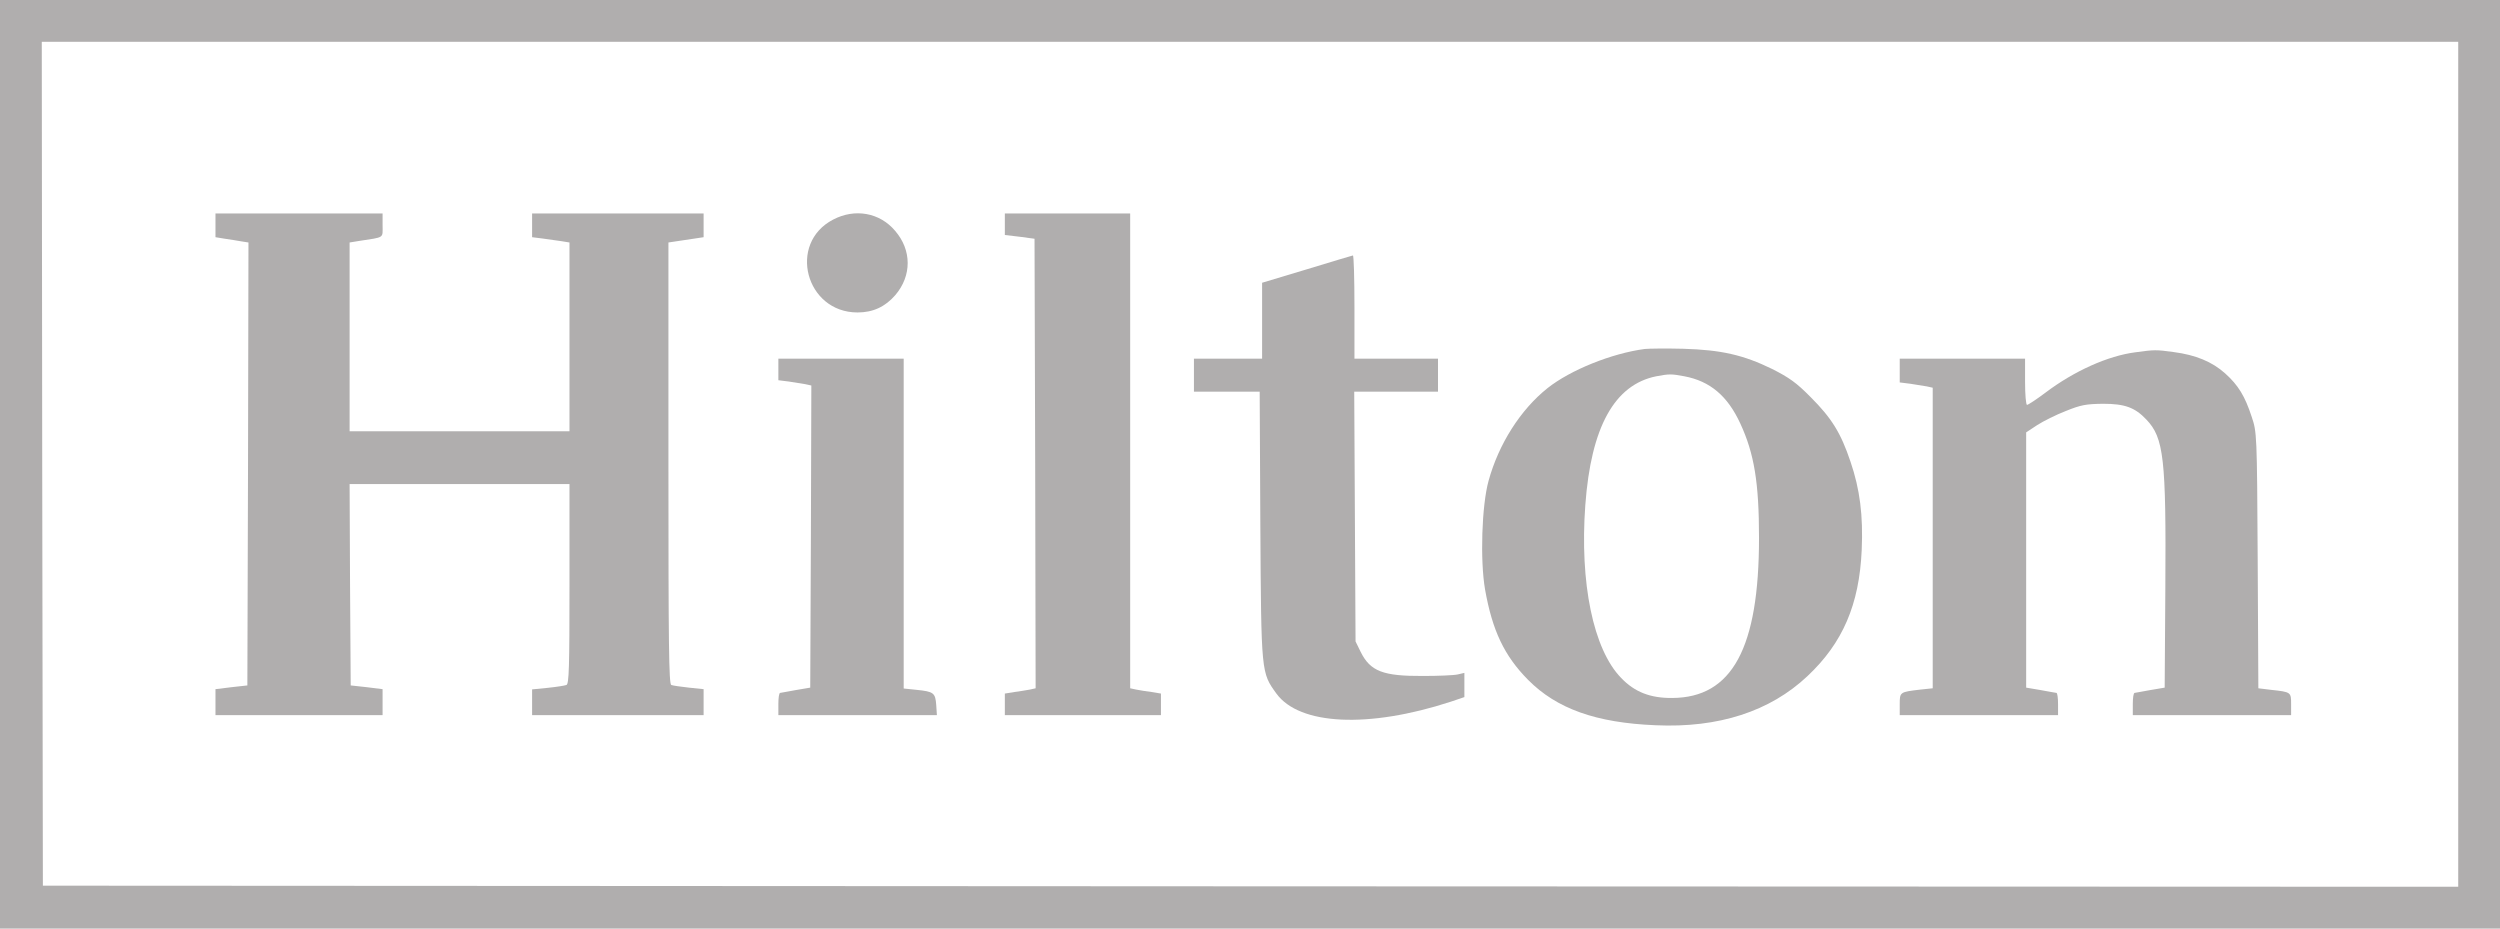
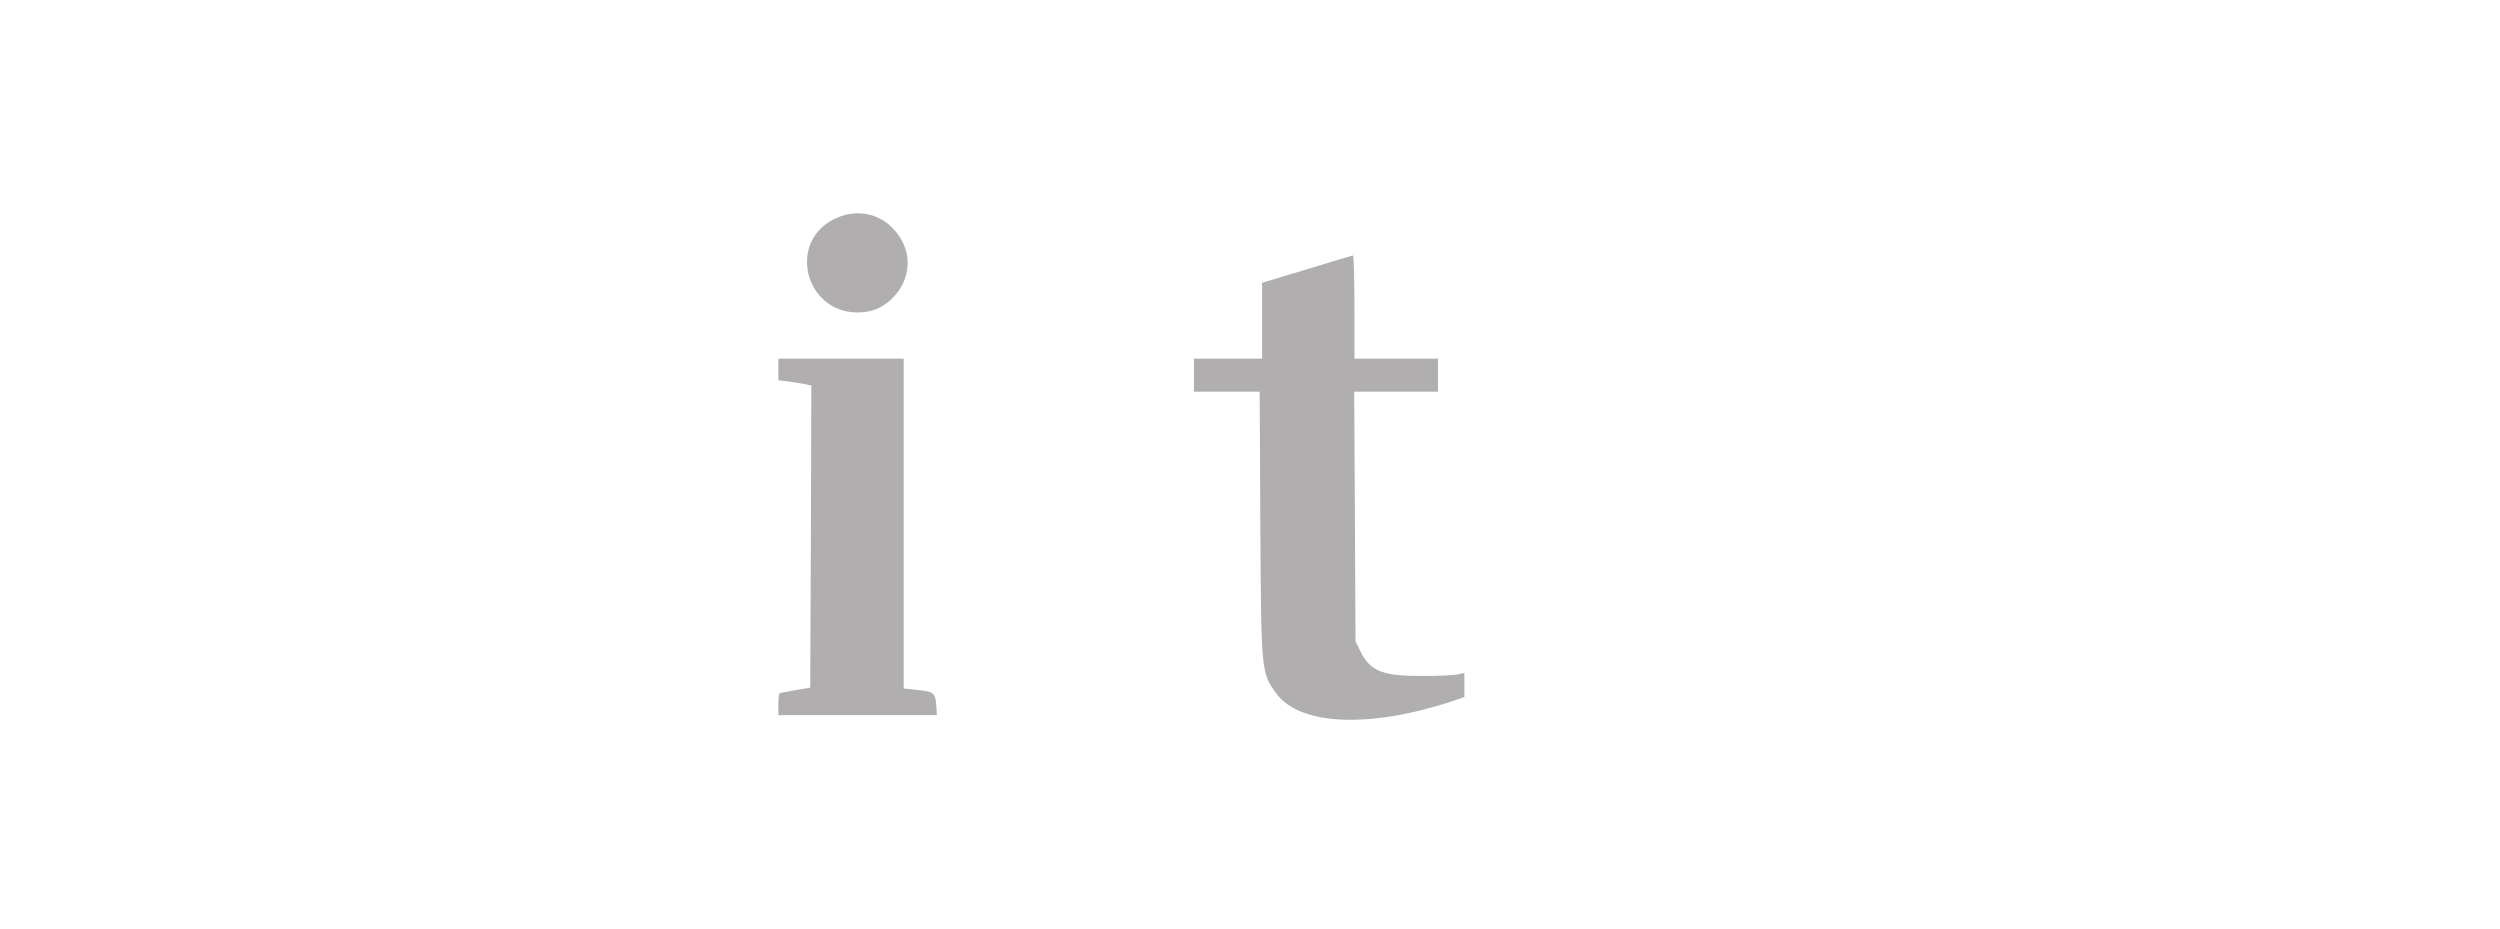
<svg xmlns="http://www.w3.org/2000/svg" width="490" height="182" viewBox="0 0 490 182" fill="none">
-   <path d="M0 91V182H245H490V91V0H245H0V91ZM481.812 91V173.806L245.129 173.719L8.404 173.59L8.274 90.871L8.188 8.194H245H481.812V91Z" fill="#B0AEAE" />
-   <path d="M42.234 44.163V46.492L44.087 46.794C45.079 46.923 46.544 47.182 47.32 47.312L48.699 47.527L48.613 90.957L48.483 134.344L45.38 134.689L42.234 135.077V137.621V140.166H58.611H74.987V137.621V135.077L71.884 134.689L68.738 134.344L68.609 114.591L68.523 94.882H90.071H111.619V114.462C111.619 130.807 111.533 134.085 111.015 134.257C110.671 134.387 109.033 134.646 107.352 134.818L104.292 135.12V137.621V140.166H121.1H137.907V137.621V135.077L135.02 134.775C133.468 134.603 131.917 134.387 131.572 134.257C131.098 134.085 131.012 126.322 131.012 90.784V47.527L132.736 47.268C133.684 47.139 135.235 46.88 136.183 46.751L137.907 46.492V44.163V41.834H121.1H104.292V44.163V46.492L106.361 46.751C107.482 46.923 109.119 47.139 110.024 47.268L111.619 47.527V66.029V84.531H90.071H68.523V66.029V47.527L70.376 47.225C75.461 46.449 74.987 46.751 74.987 44.163V41.834H58.611H42.234V44.163Z" fill="#B0AEAE" />
  <path d="M163.291 43.042C154.327 47.7 157.904 61.242 168.074 61.242C171.134 61.242 173.504 60.121 175.487 57.835C178.719 54.04 178.719 49.037 175.444 45.242C172.427 41.662 167.557 40.8 163.291 43.042Z" fill="#B0AEAE" />
-   <path d="M196.949 43.947V46.061L199.88 46.406L202.767 46.794L202.896 90.871L202.983 134.904L201.819 135.163C201.13 135.293 199.794 135.508 198.802 135.638L196.949 135.939V138.053V140.166H212.248H227.547V138.053V135.939L225.737 135.638C224.703 135.508 223.367 135.293 222.721 135.163L221.514 134.904V88.369V41.834H209.232H196.949V43.947Z" fill="#B0AEAE" />
  <path d="M256.12 52.788L247.371 55.419V62.837V70.298H240.692H234.012V73.533V76.768H240.433H246.897L247.027 102.946C247.199 132.101 247.199 131.799 250.173 135.939C254.698 142.15 268.23 142.796 284.348 137.535L287.02 136.629V134.257V131.885L285.727 132.187C284.994 132.36 281.934 132.489 278.918 132.489C271.074 132.532 268.575 131.583 266.678 127.745L265.687 125.718L265.558 101.221L265.429 76.768H273.66H281.848V73.533V70.298H273.66H265.472V60.163C265.472 54.6 265.342 50.028 265.17 50.071C264.955 50.114 260.904 51.322 256.12 52.788Z" fill="#B0AEAE" />
-   <path d="M322.358 68.401C315.894 69.263 307.835 72.498 303.31 76.077C298.009 80.304 293.743 87.032 291.76 94.234C290.424 99.065 290.079 109.803 291.071 115.539C292.493 123.561 294.82 128.521 299.517 133.265C305.12 138.915 312.834 141.675 324.513 142.149C336.838 142.71 346.923 139.432 354.249 132.532C361.188 126.02 364.42 118.472 364.894 107.82C365.195 101.048 364.549 95.916 362.696 90.482C360.8 84.832 358.99 81.943 354.896 77.846C352.094 74.999 350.672 74.007 347.354 72.325C341.708 69.565 337.356 68.573 329.9 68.358C326.582 68.271 323.177 68.314 322.358 68.401ZM330.115 73.749C335.158 74.697 338.605 77.587 341.105 83.021C343.82 88.886 344.768 94.579 344.768 105.404C344.768 127.012 339.51 136.758 327.745 136.802C323.479 136.845 320.376 135.637 317.747 132.877C312.274 127.27 309.602 114.246 310.722 98.978C311.843 83.668 316.454 75.387 324.642 73.749C327.185 73.274 327.573 73.274 330.115 73.749Z" fill="#B0AEAE" />
-   <path d="M418.546 69.048C413.159 69.738 406.523 72.714 400.877 76.984C399.153 78.277 397.516 79.356 397.3 79.356C397.085 79.356 396.912 77.329 396.912 74.827V70.299H384.63H372.348V72.628V74.957L374.416 75.215C375.537 75.388 376.959 75.603 377.648 75.733L378.812 75.992V105.448V134.904L376.356 135.163C372.348 135.638 372.348 135.638 372.348 138.053V140.166H387.862H403.377V138.01C403.377 136.802 403.247 135.853 403.075 135.81C402.86 135.767 401.48 135.551 399.929 135.249L397.128 134.775V109.761V84.747L399.283 83.323C400.489 82.547 402.989 81.296 404.885 80.563C407.859 79.356 408.85 79.183 412.211 79.14C416.478 79.14 418.46 79.873 420.701 82.245C424.106 85.825 424.58 89.836 424.407 115.152L424.278 134.775L421.477 135.249C419.925 135.551 418.546 135.767 418.374 135.81C418.159 135.853 418.029 136.802 418.029 138.01V140.166H433.544H449.058V138.053C449.058 135.638 449.058 135.638 445.093 135.206L442.637 134.904L442.508 109.804C442.378 84.962 442.335 84.704 441.344 81.728C440.008 77.63 438.715 75.517 436.13 73.188C433.587 70.903 430.355 69.566 426.045 69.005C422.597 68.531 422.296 68.531 418.546 69.048Z" fill="#B0AEAE" />
  <path d="M152.559 72.412V74.525L154.627 74.784C155.748 74.957 157.17 75.172 157.859 75.302L159.023 75.56L158.937 105.146L158.807 134.775L156.006 135.249C154.455 135.551 153.076 135.767 152.903 135.81C152.688 135.853 152.559 136.802 152.559 138.01V140.166H168.116H183.631L183.501 138.182C183.329 135.81 183.027 135.551 179.623 135.206L177.123 134.948V102.602V70.299H164.841H152.559V72.412Z" fill="#B0AEAE" />
</svg>